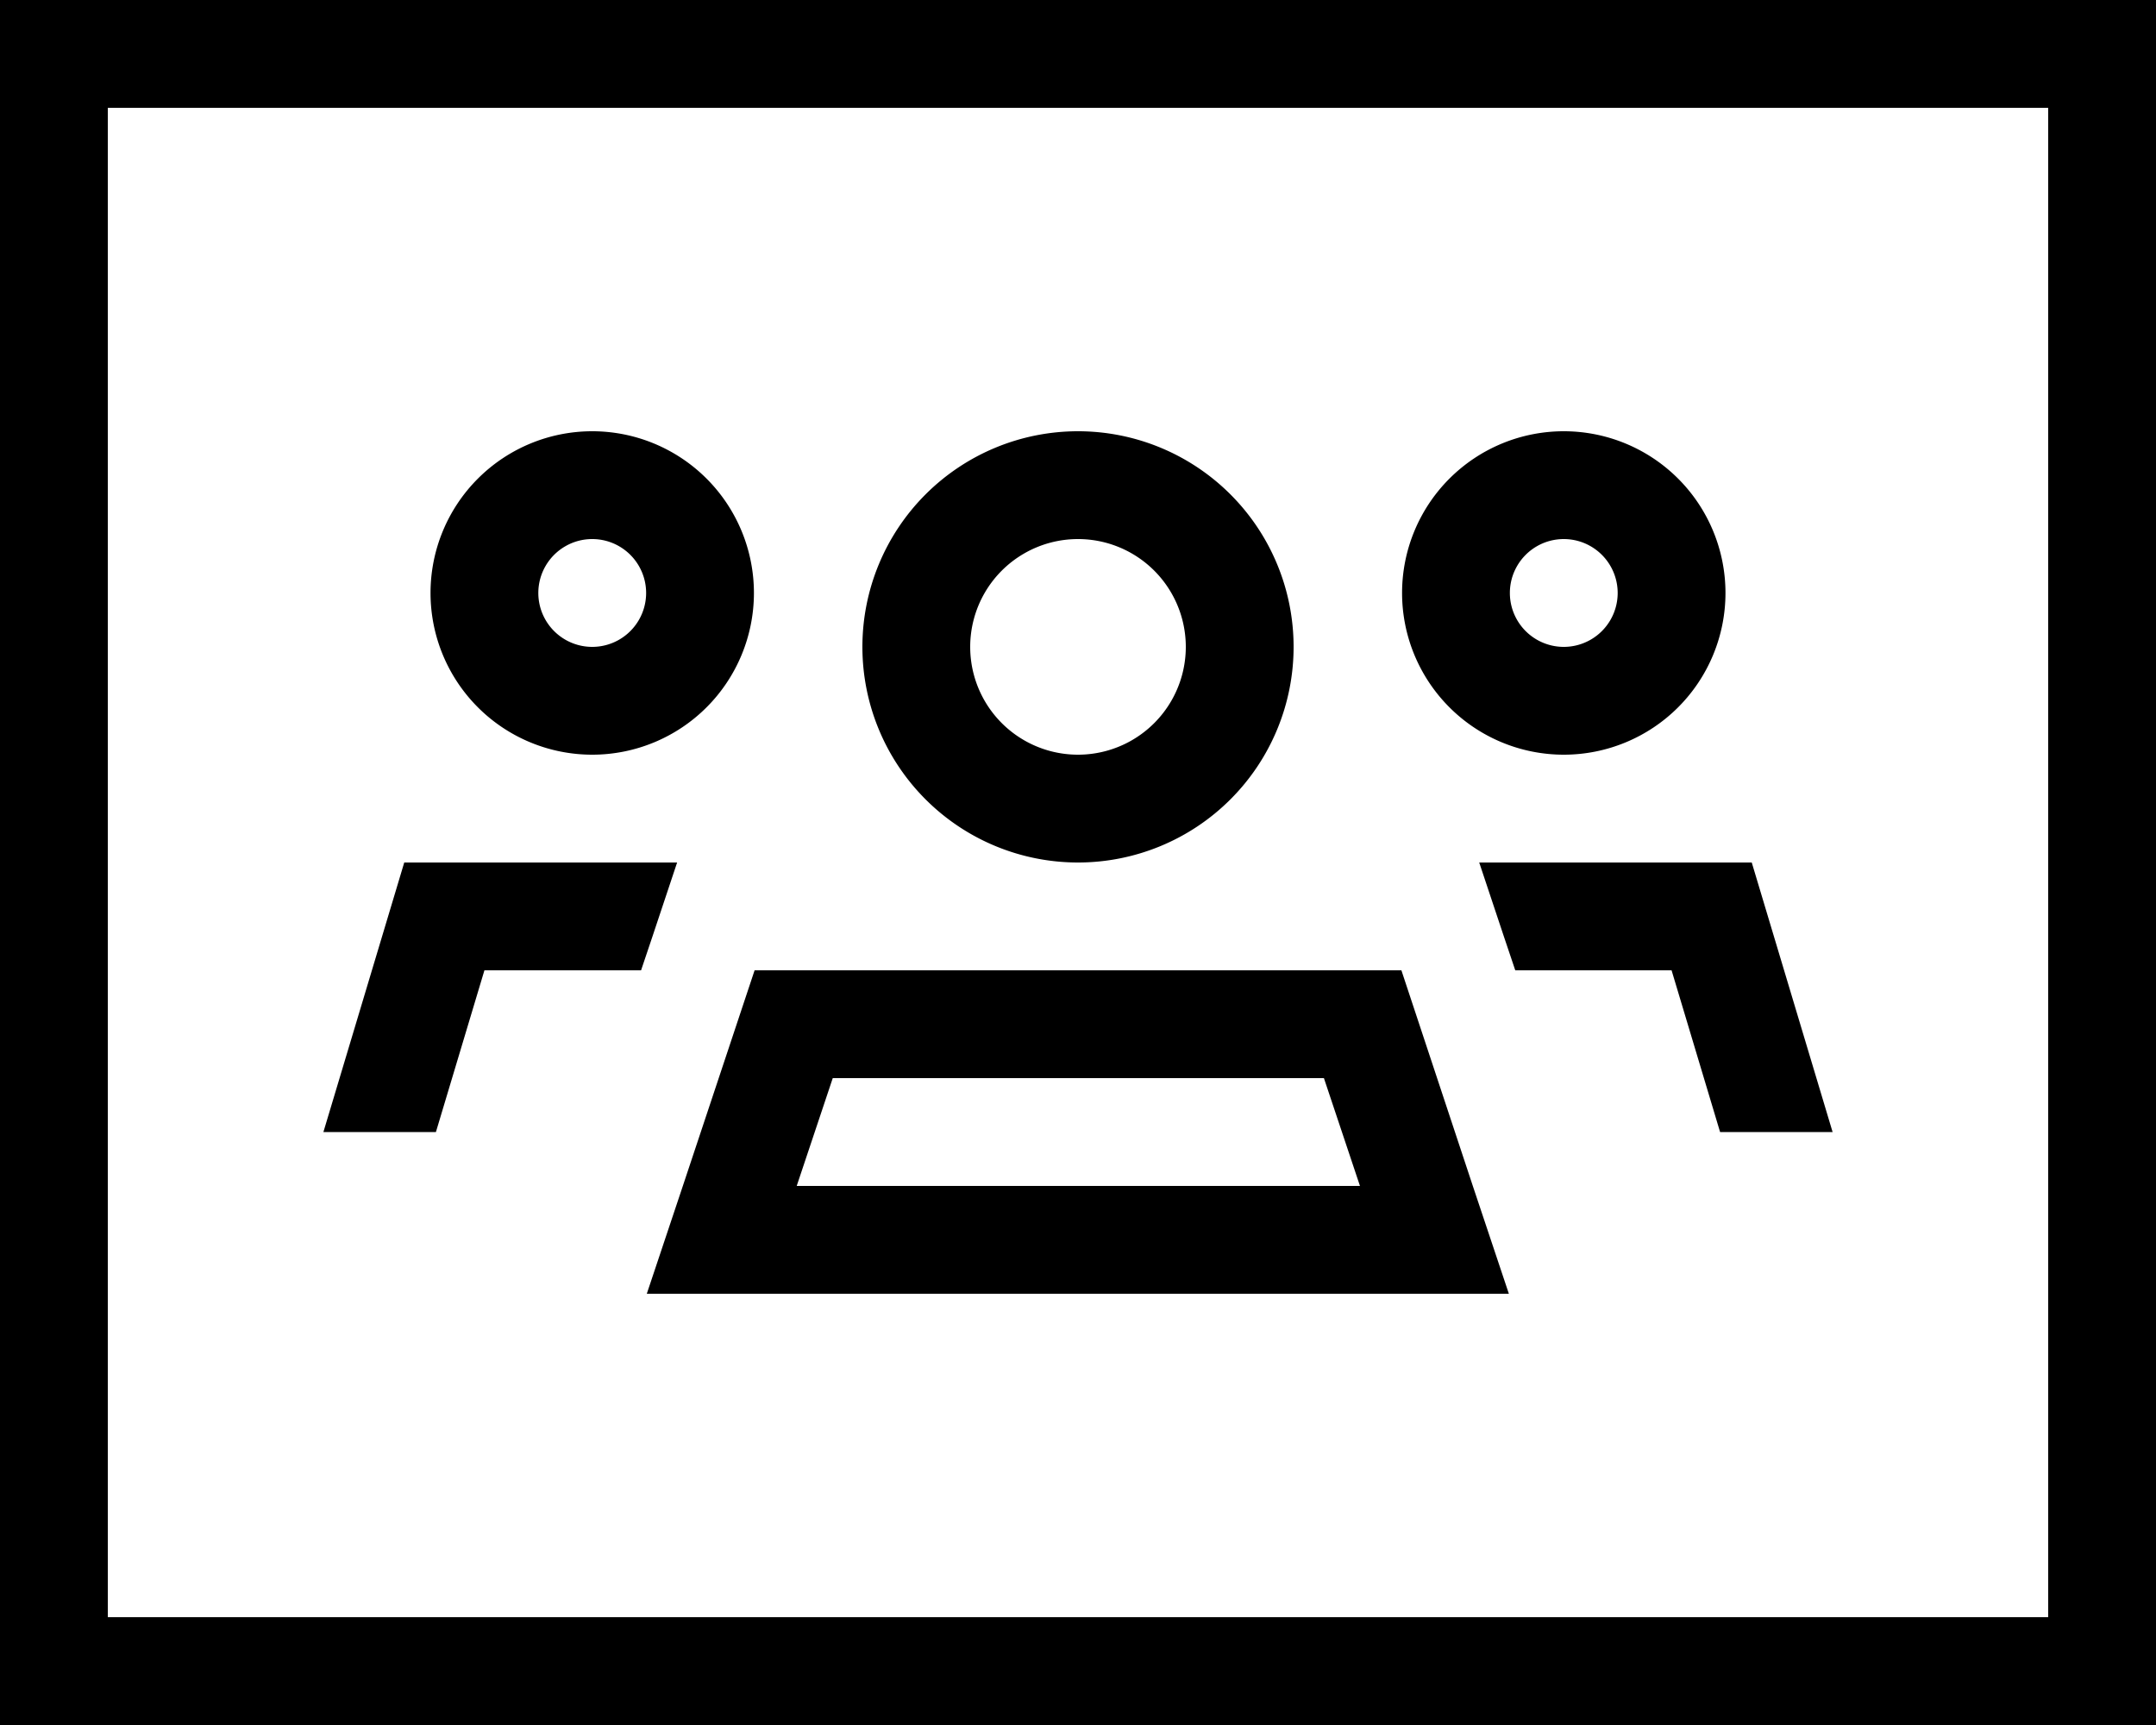
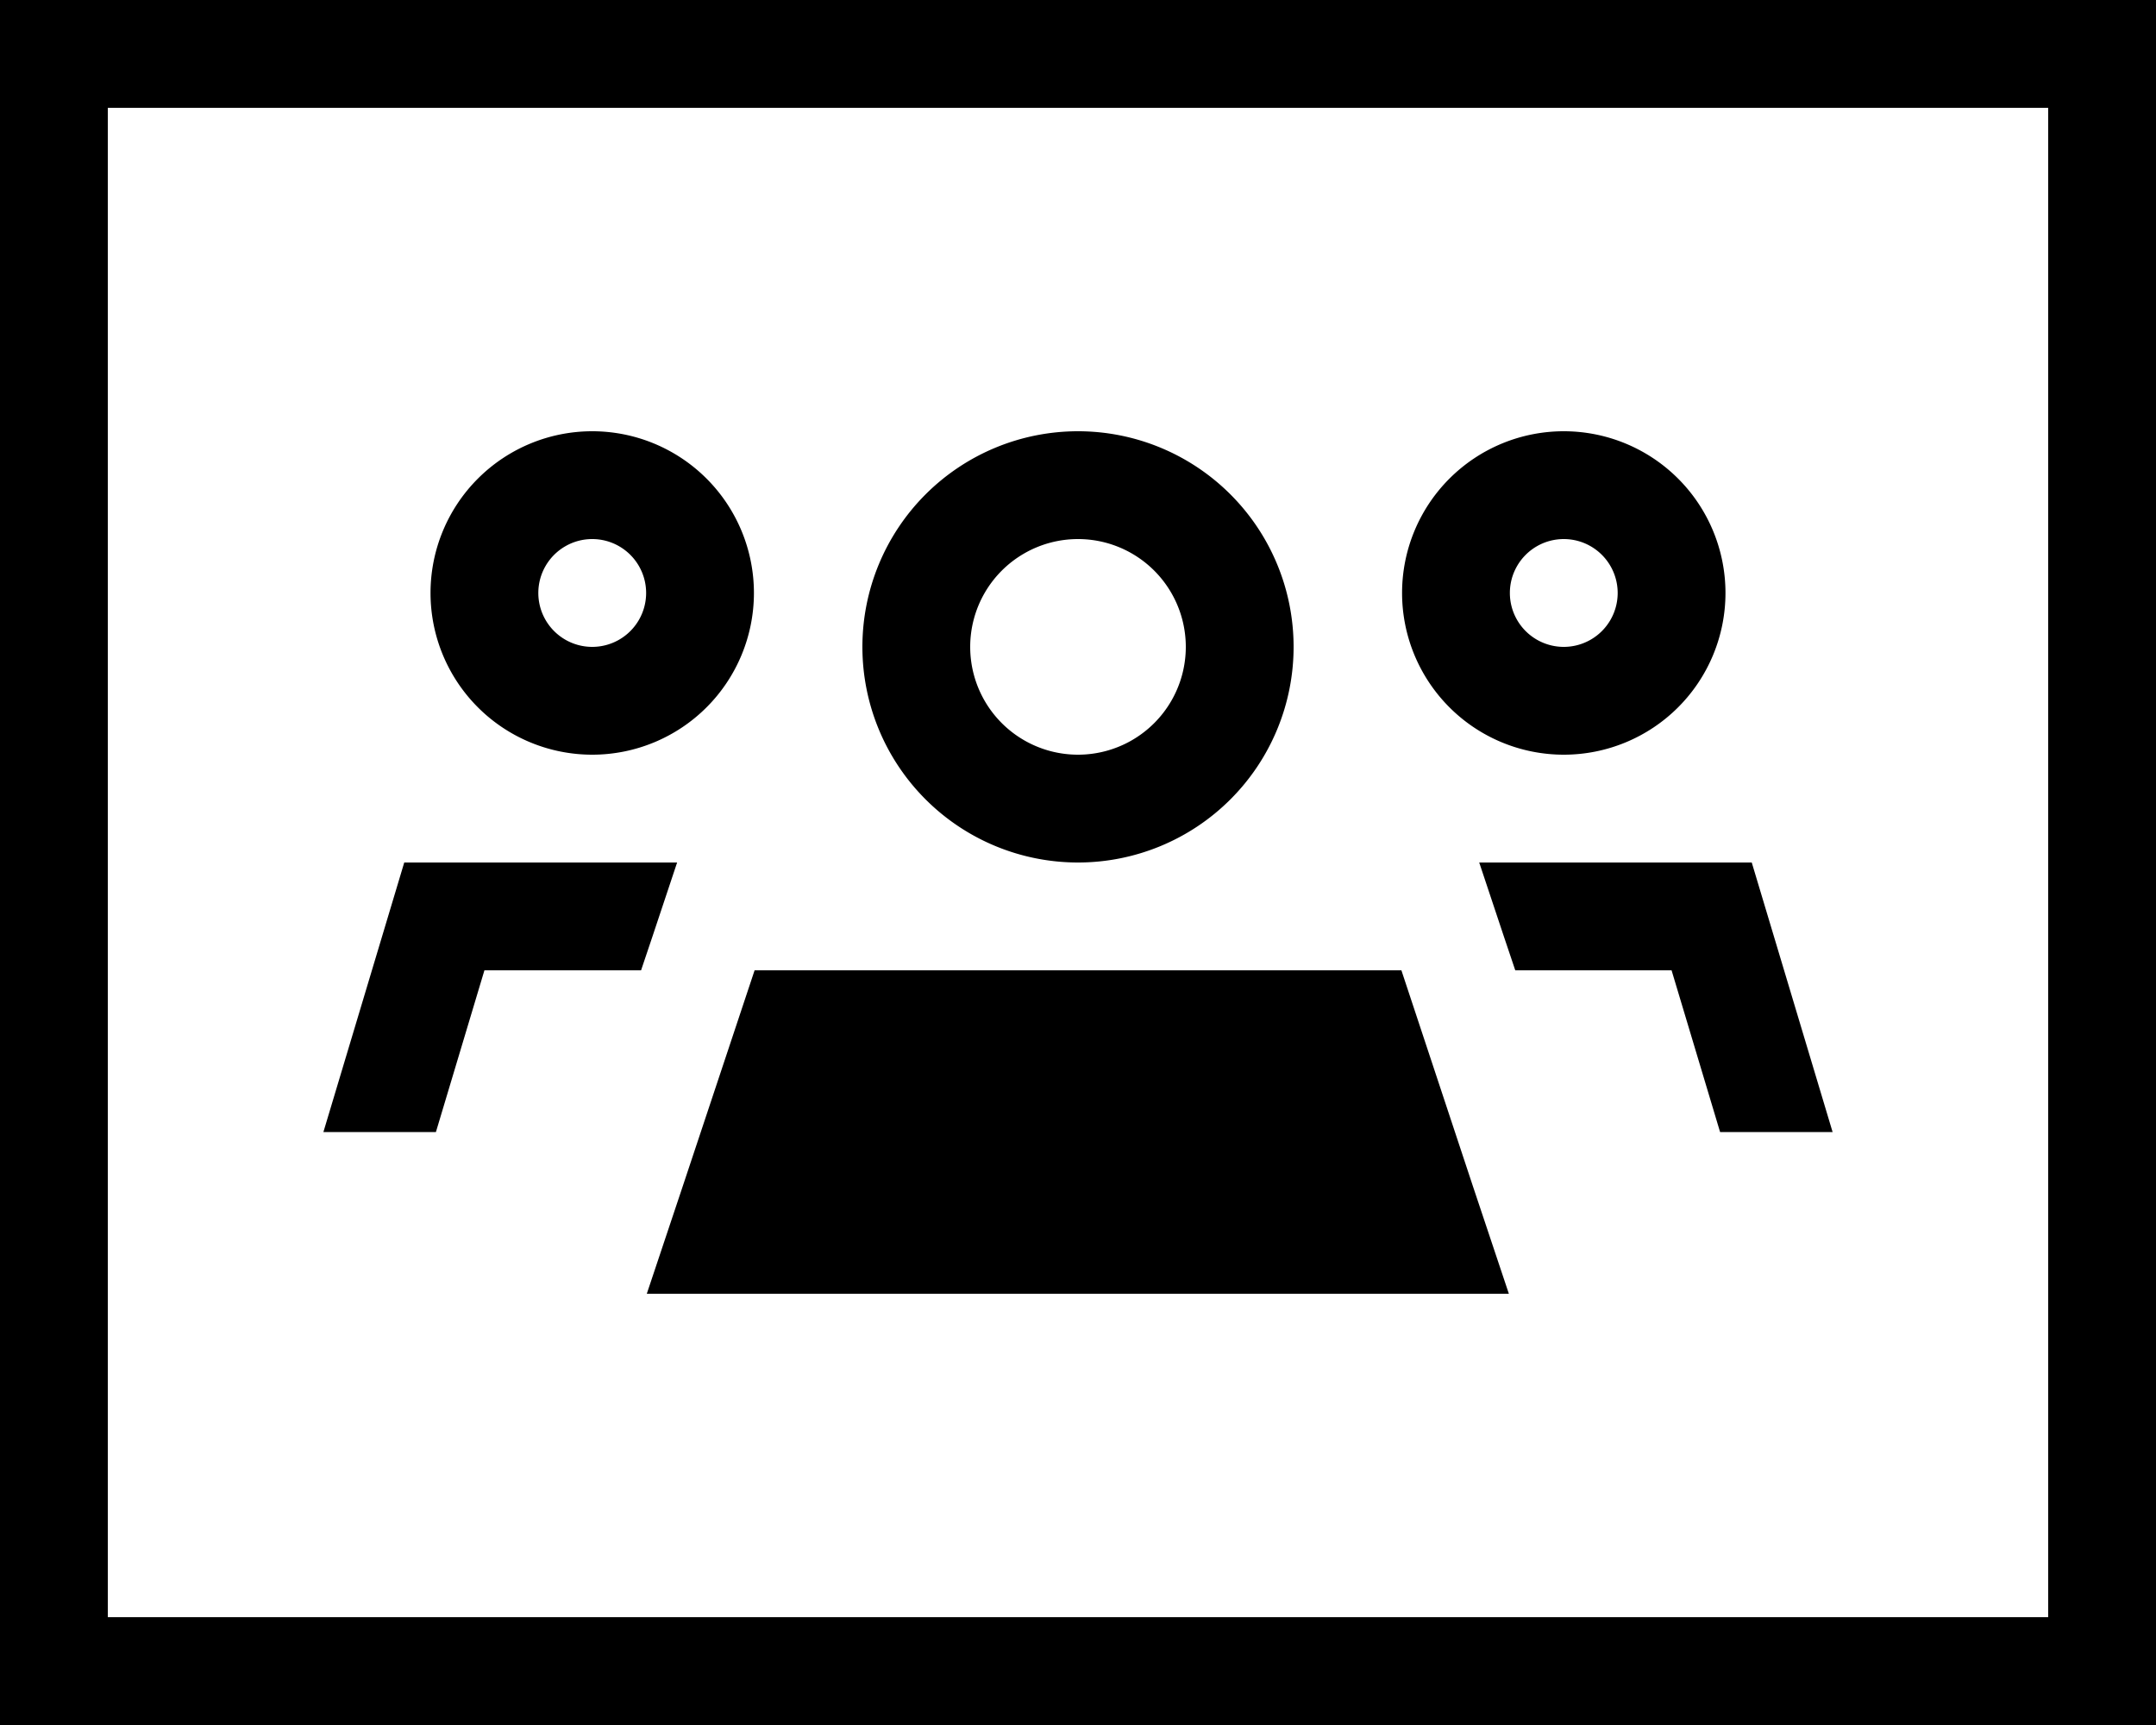
<svg xmlns="http://www.w3.org/2000/svg" viewBox="0 0 640 512">
-   <path d="M16 0L0 0 0 16 0 496l0 16 16 0 608 0 16 0 0-16 0-480 0-16L624 0 16 0zM32 480L32 32l576 0 0 448L32 480zM159.8 176a16 16 0 1 1 32 0 16 16 0 1 1 -32 0zm64 0a48 48 0 1 0 -96 0 48 48 0 1 0 96 0zM288 192a32 32 0 1 1 64 0 32 32 0 1 1 -64 0zm96 0a64 64 0 1 0 -128 0 64 64 0 1 0 128 0zm80.2-32a16 16 0 1 1 0 32 16 16 0 1 1 0-32zm0 64a48 48 0 1 0 0-96 48 48 0 1 0 0 96zM129.4 336l14.4-48 46.5 0 3.4-10.1 7.3-21.9L120 256 96 336l33.4 0zm366.8-48l14.4 48 33.4 0-24-80-80.9 0 7.3 21.9 3.4 10.1 46.5 0zM224 288l-21.3 64L192 384l33.7 0 188.5 0 33.7 0-10.7-32L416 288l-192 0zm23.1 32l145.9 0 10.7 32-167.2 0 10.7-32z" />
+   <path d="M16 0L0 0 0 16 0 496l0 16 16 0 608 0 16 0 0-16 0-480 0-16L624 0 16 0zM32 480L32 32l576 0 0 448L32 480zM159.8 176a16 16 0 1 1 32 0 16 16 0 1 1 -32 0zm64 0a48 48 0 1 0 -96 0 48 48 0 1 0 96 0zM288 192a32 32 0 1 1 64 0 32 32 0 1 1 -64 0zm96 0a64 64 0 1 0 -128 0 64 64 0 1 0 128 0zm80.2-32a16 16 0 1 1 0 32 16 16 0 1 1 0-32zm0 64a48 48 0 1 0 0-96 48 48 0 1 0 0 96zM129.4 336l14.4-48 46.5 0 3.4-10.1 7.3-21.9L120 256 96 336l33.4 0zm366.8-48l14.4 48 33.4 0-24-80-80.9 0 7.3 21.9 3.4 10.1 46.5 0zM224 288l-21.3 64L192 384l33.7 0 188.5 0 33.7 0-10.7-32L416 288l-192 0zm23.1 32z" />
</svg>